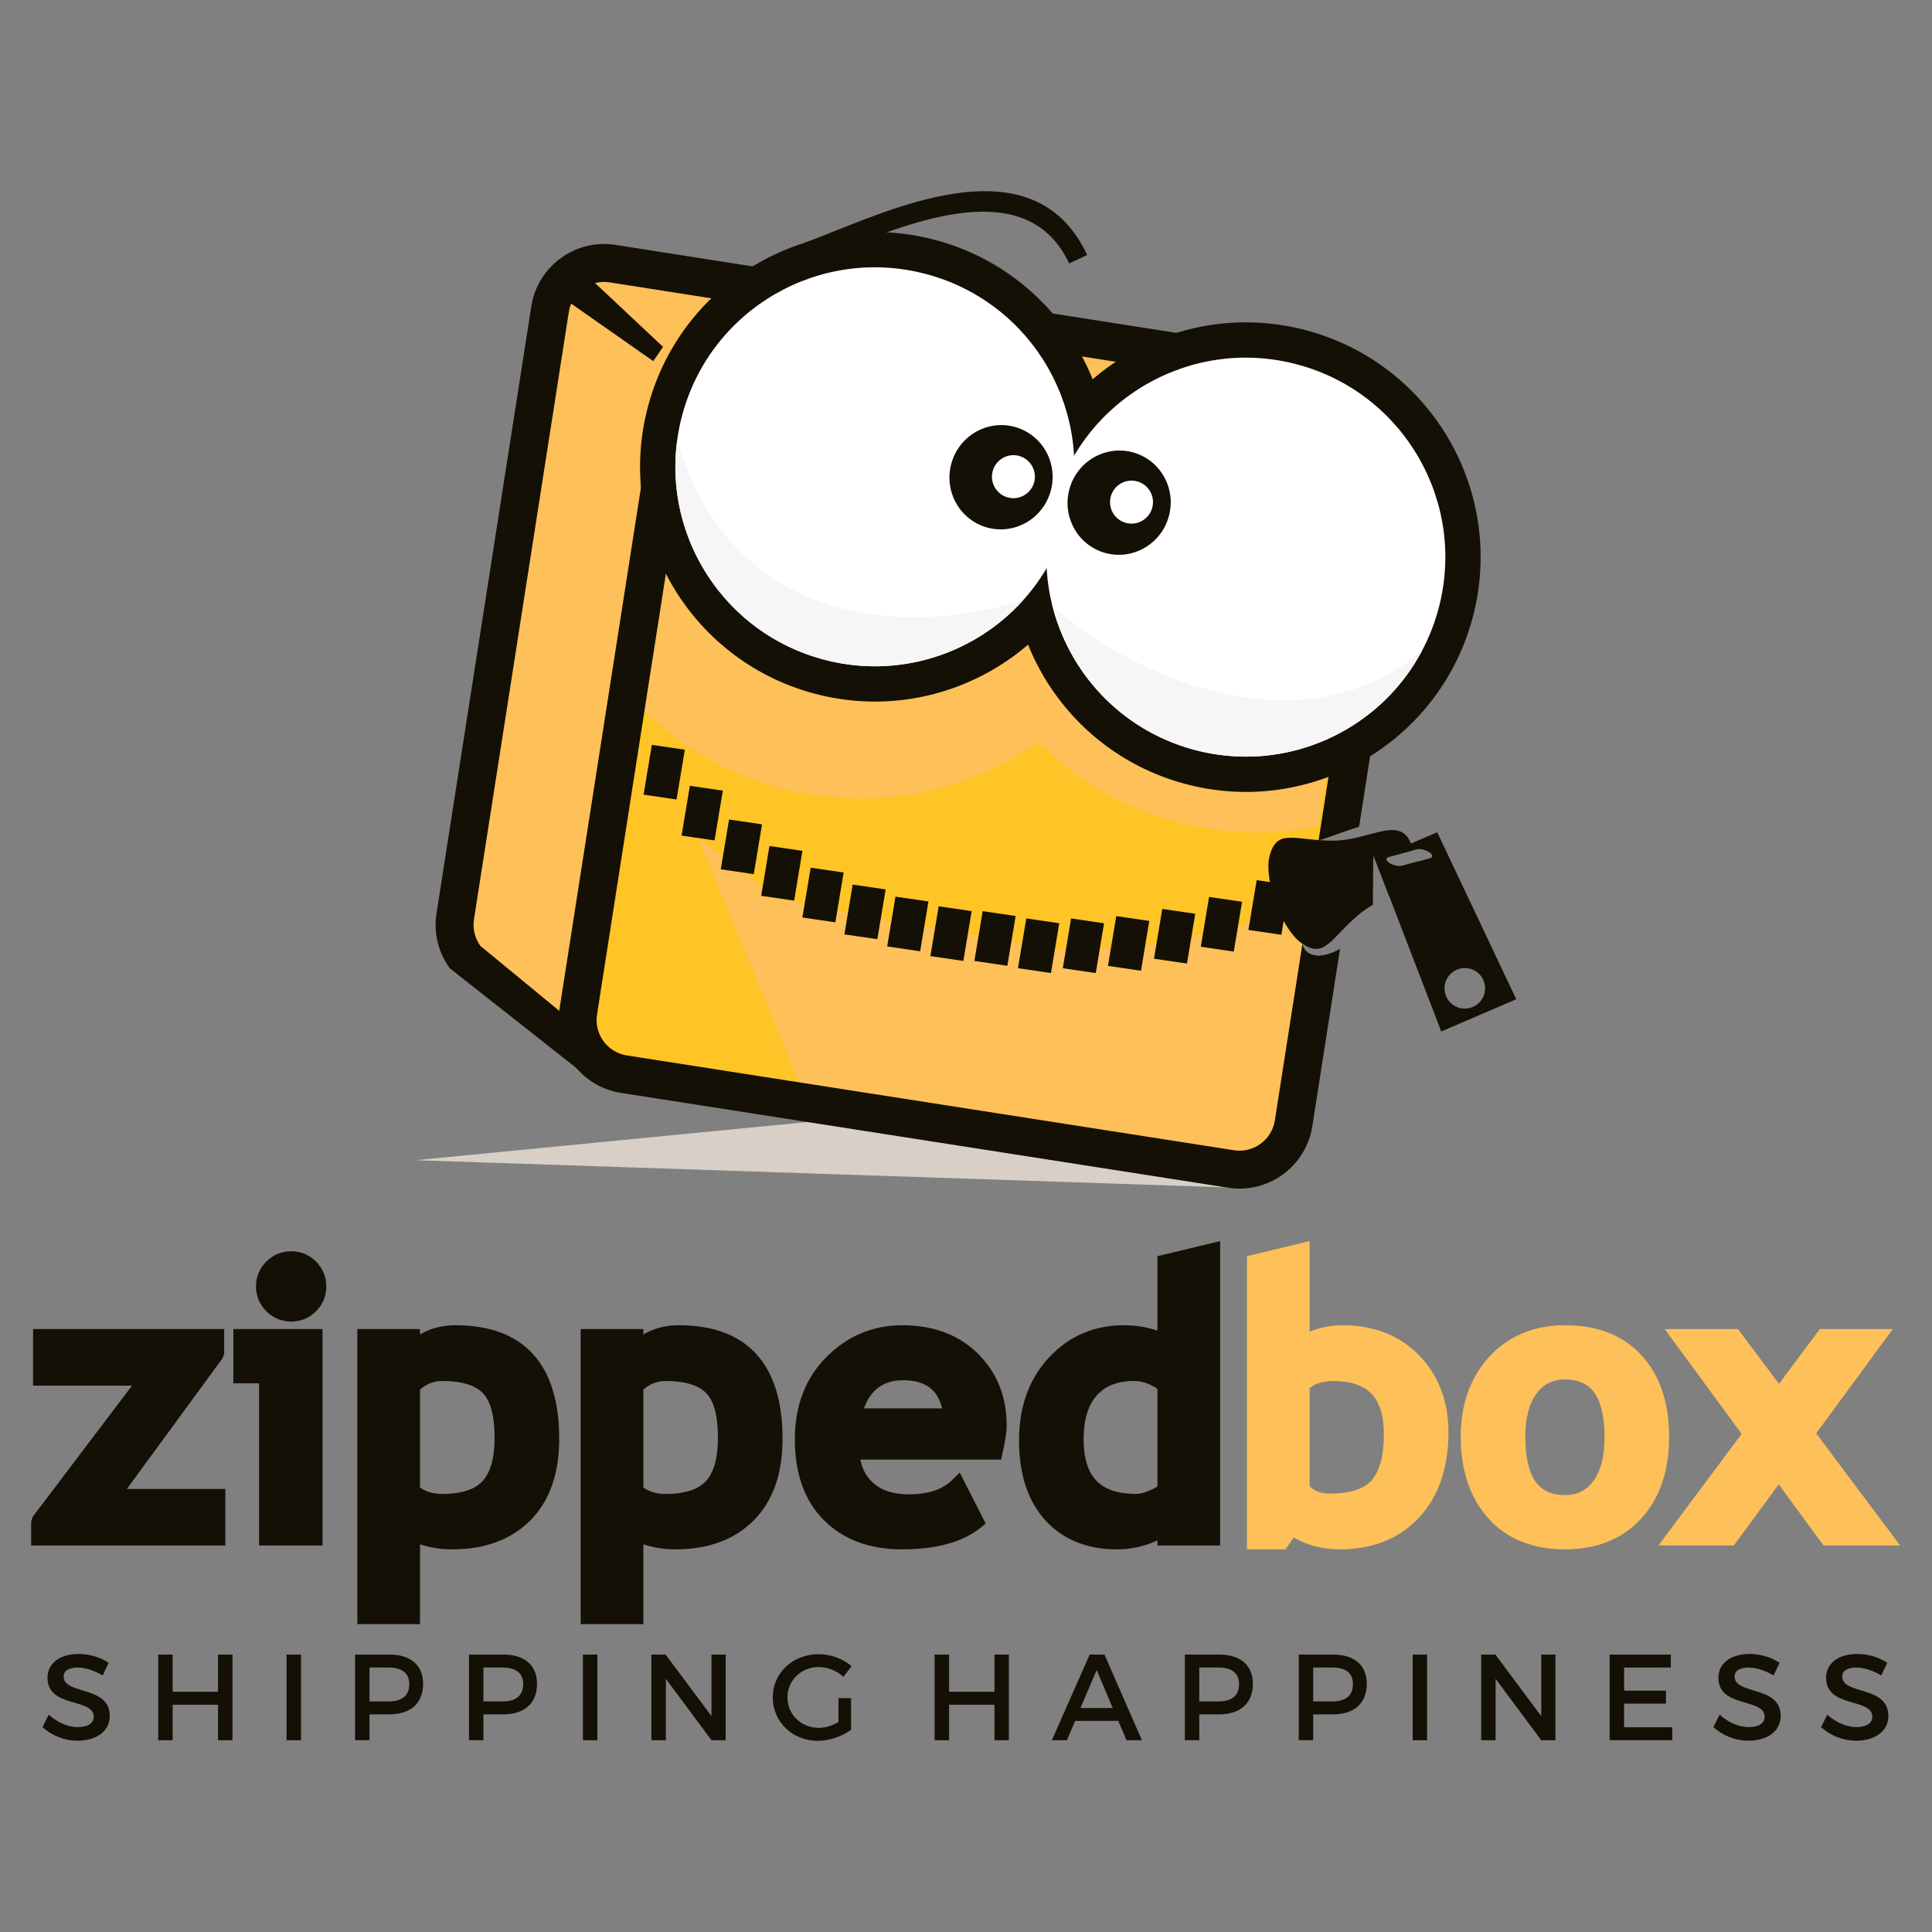
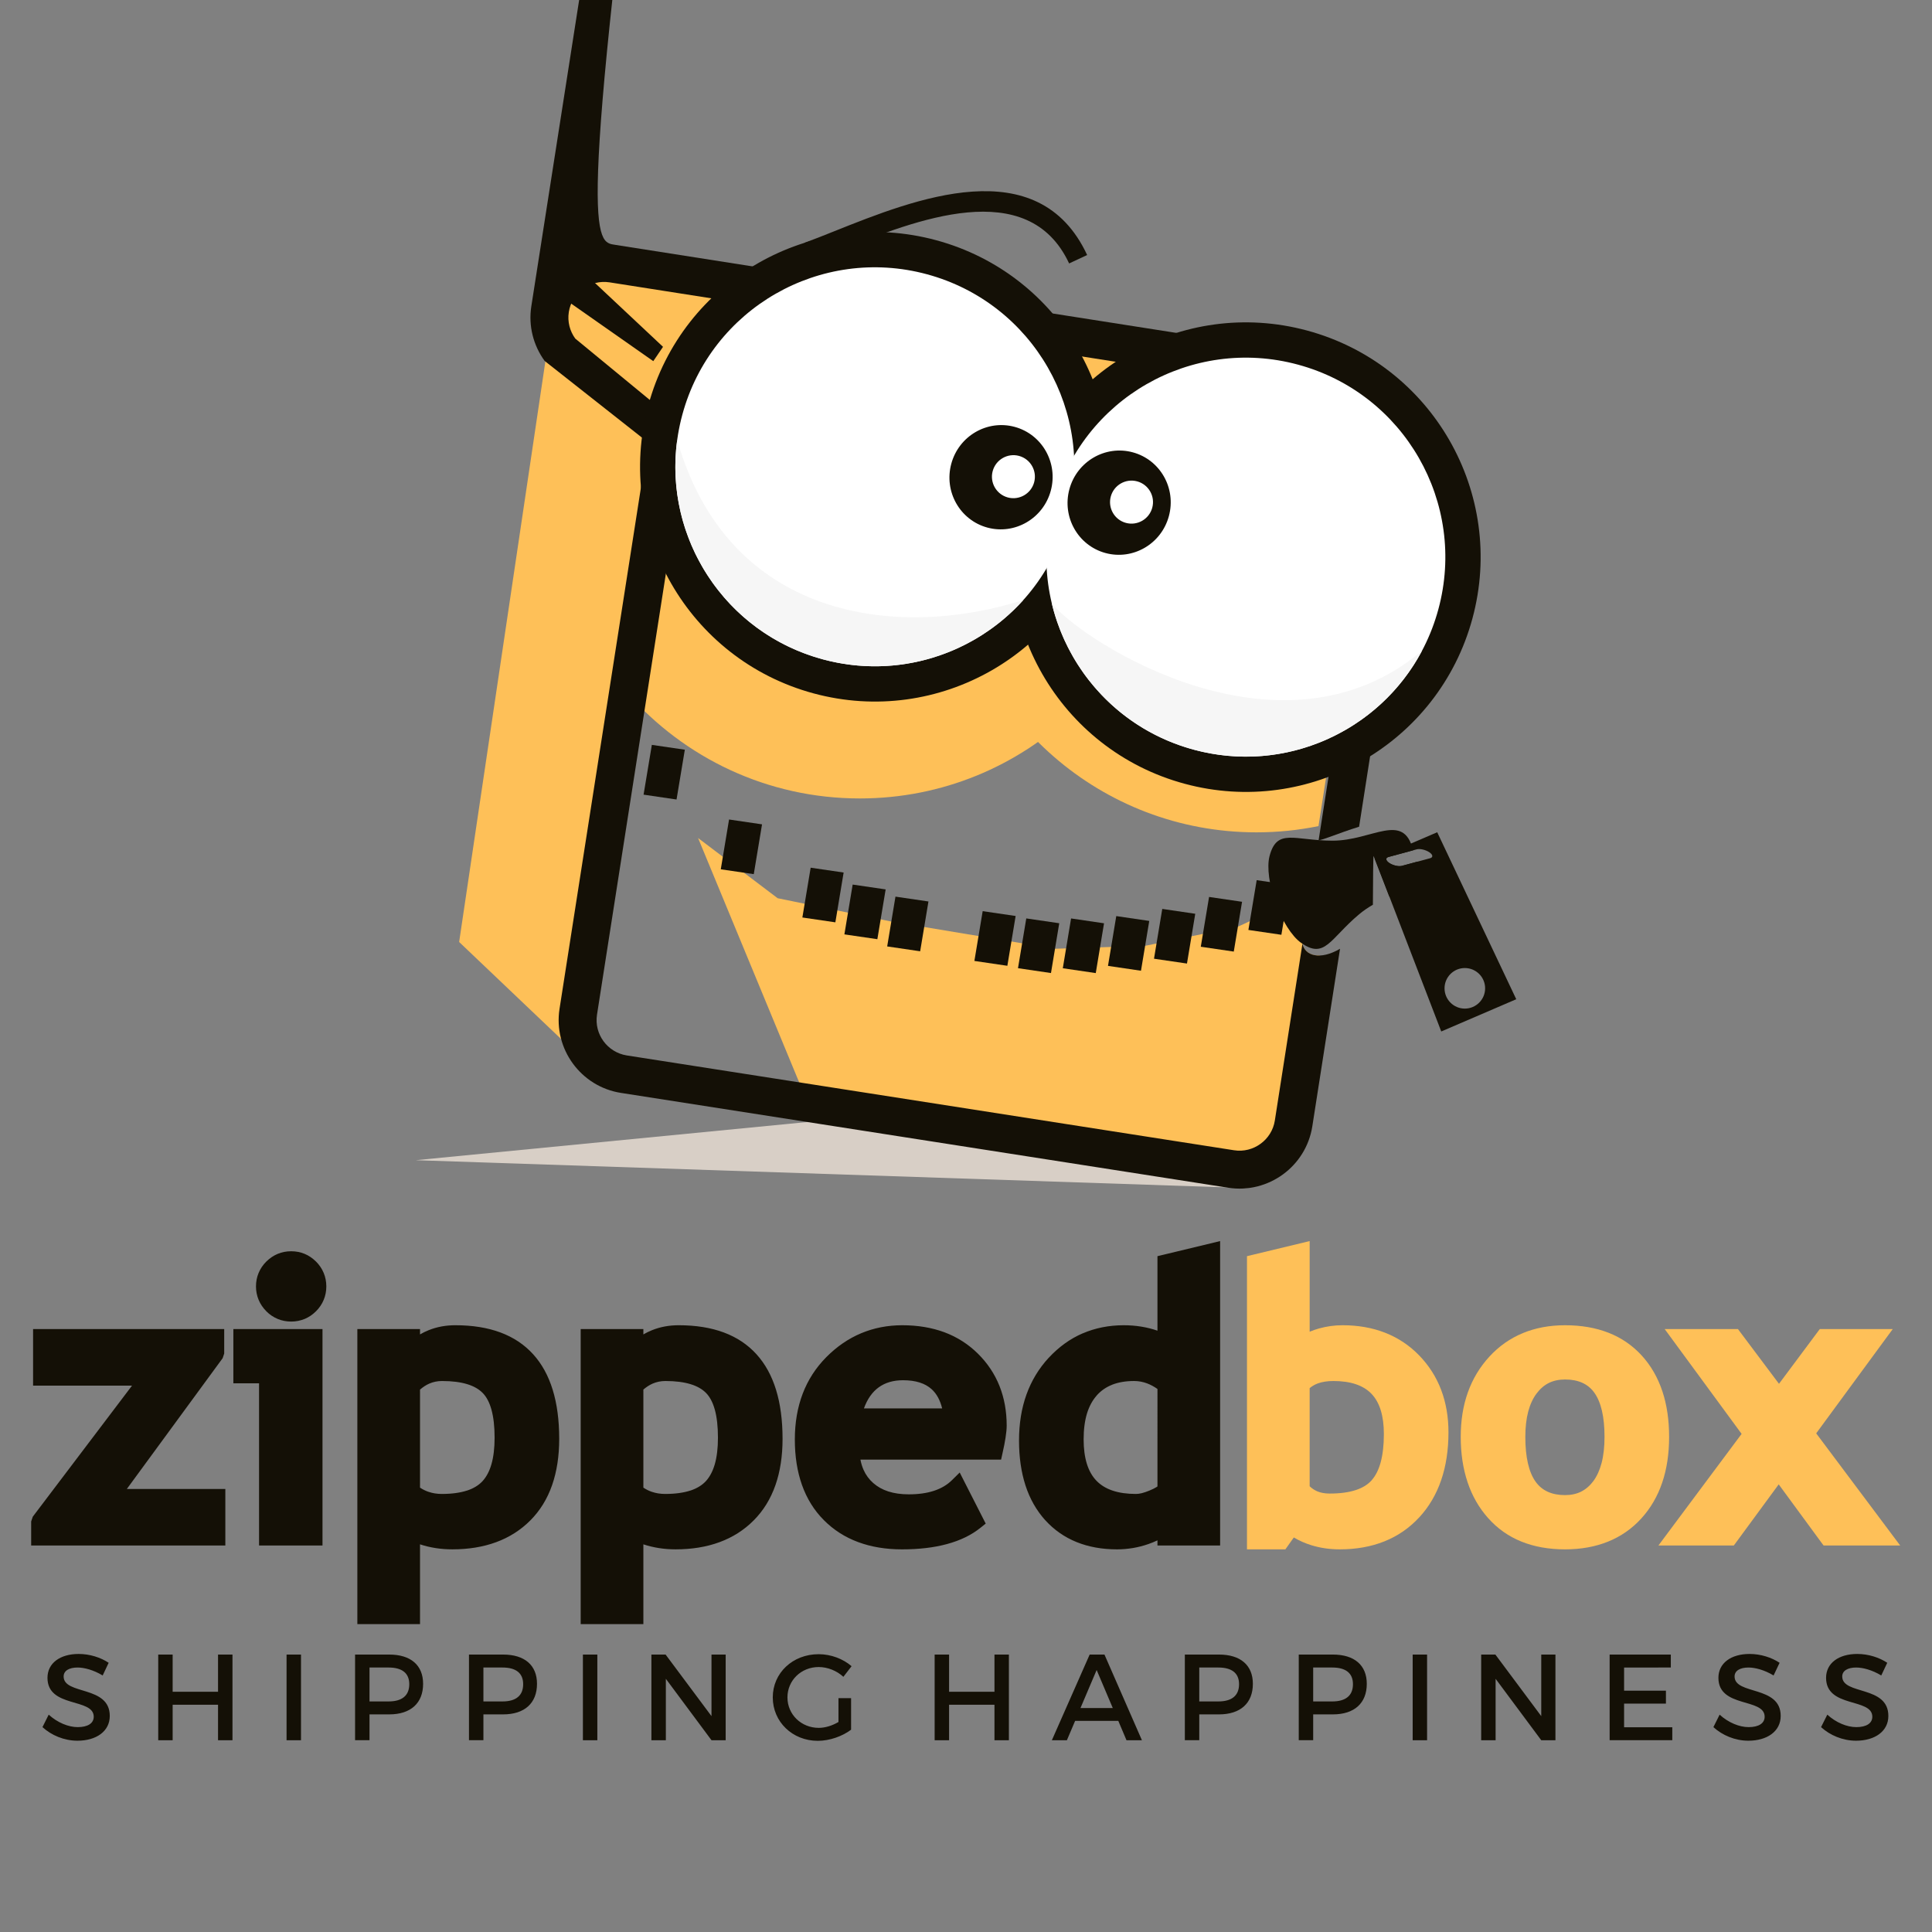
<svg xmlns="http://www.w3.org/2000/svg" version="1.1" id="Layer_1" x="0px" y="0px" width="310px" height="310px" viewBox="0 0 310 310" enable-background="new 0 0 310 310" xml:space="preserve">
  <rect x="0" y="0" width="310" height="310" fill="#808080" stroke="none" />
  <g>
    <g>
      <path fill="#141006" d="M298.011,265.386c-2.988,0-5.008,1.475-5.008,3.83c0,4.889,7.42,3.18,7.42,6.242    c0,1.059-0.961,1.668-2.572,1.668c-1.471,0-3.236-0.707-4.649-2.002l-1.003,2.002c1.414,1.295,3.456,2.18,5.614,2.18    c3.021,0,5.184-1.512,5.184-3.965c0.019-4.951-7.401-3.338-7.401-6.342c0-0.924,0.886-1.436,2.236-1.436    c1.043,0,2.535,0.373,4.027,1.275l0.961-2.035C301.544,265.954,299.798,265.386,298.011,265.386 M280.735,265.386    c-2.984,0-5.007,1.475-5.007,3.83c0,4.889,7.42,3.18,7.42,6.242c0,1.059-0.962,1.668-2.57,1.668c-1.476,0-3.241-0.707-4.655-2.002    l-0.999,2.002c1.414,1.295,3.456,2.18,5.61,2.18c3.025,0,5.187-1.512,5.187-3.965c0.02-4.951-7.4-3.338-7.4-6.342    c0-0.924,0.882-1.436,2.236-1.436c1.04,0,2.535,0.373,4.024,1.275l0.964-2.035C284.267,265.954,282.52,265.386,280.735,265.386z     M268.092,267.563v-2.08h-9.817v13.744h10.053v-2.082h-7.734v-3.789h6.713v-2.08h-6.713v-3.713H268.092z M249.579,279.228v-13.744    h-2.277v9.877l-7.36-9.877h-2.278v13.744h2.315v-9.855l7.323,9.855H249.579z M228.983,279.228v-13.744h-2.312v13.744H228.983z     M210.707,267.563h3.065c2.118,0,3.317,0.867,3.317,2.674c0,1.861-1.199,2.768-3.317,2.768h-3.065V267.563z M208.392,265.483    v13.744h2.315v-4.145h3.16c3.456,0,5.441-1.805,5.441-4.906c0-2.984-1.985-4.693-5.441-4.693H208.392z M192.43,267.563h3.063    c2.12,0,3.32,0.867,3.32,2.674c0,1.861-1.2,2.768-3.32,2.768h-3.063V267.563z M190.115,265.483v13.744h2.314v-4.145h3.161    c3.455,0,5.44-1.805,5.44-4.906c0-2.984-1.985-4.693-5.44-4.693H190.115z M178.552,274.065h-5.184l2.595-6.105L178.552,274.065z     M179.438,276.126l1.313,3.102h2.476l-6.01-13.744h-2.375l-6.065,13.744h2.412l1.319-3.102H179.438z M161.883,279.228v-13.744    h-2.315v5.969h-7.283v-5.969h-2.317v13.744h2.317v-5.695h7.283v5.695H161.883z M134.537,272.474v3.828    c-0.98,0.588-2.14,0.943-3.16,0.943c-2.808,0-5.027-2.143-5.027-4.889c0-2.729,2.201-4.871,5.008-4.871    c1.433,0,2.906,0.59,3.967,1.57l1.316-1.705c-1.357-1.18-3.32-1.926-5.283-1.926c-4.162,0-7.363,3.006-7.363,6.932    c0,3.924,3.164,6.969,7.225,6.969c1.886,0,3.947-0.727,5.341-1.785v-5.066H134.537z M116.438,279.228v-13.744h-2.275v9.877    l-7.363-9.877h-2.278v13.744h2.318v-9.855l7.323,9.855H116.438z M95.846,279.228v-13.744h-2.317v13.744H95.846z M77.566,267.563    h3.063c2.121,0,3.316,0.867,3.316,2.674c0,1.861-1.195,2.768-3.316,2.768h-3.063V267.563z M75.25,265.483v13.744h2.316v-4.145    h3.162c3.454,0,5.437-1.805,5.437-4.906c0-2.984-1.982-4.693-5.437-4.693H75.25z M59.29,267.563h3.062    c2.12,0,3.318,0.867,3.318,2.674c0,1.861-1.198,2.768-3.318,2.768H59.29V267.563z M56.973,265.483v13.744h2.317v-4.145h3.16    c3.458,0,5.439-1.805,5.439-4.906c0-2.984-1.981-4.693-5.439-4.693H56.973z M48.297,279.228v-13.744H45.98v13.744H48.297z     M37.302,279.228v-13.744h-2.317v5.969h-7.283v-5.969h-2.314v13.744h2.314v-5.695h7.283v5.695H37.302z M12.624,265.386    c-2.982,0-5.006,1.475-5.006,3.83c0,4.889,7.423,3.18,7.423,6.242c0,1.059-0.964,1.668-2.572,1.668    c-1.472,0-3.24-0.707-4.654-2.002l-1,2.002c1.414,1.295,3.455,2.18,5.615,2.18c3.023,0,5.184-1.512,5.184-3.965    c0.017-4.951-7.403-3.338-7.403-6.342c0-0.924,0.884-1.436,2.239-1.436c1.039,0,2.533,0.373,4.025,1.275l0.961-2.035    C16.16,265.954,14.412,265.386,12.624,265.386z" />
      <path fill="#141006" d="M185.72,222.866c-0.537-0.377-1.084-0.672-1.633-0.883c-0.686-0.26-1.389-0.393-2.108-0.393    c-1.348,0-2.525,0.201-3.527,0.594v0.004c-0.971,0.383-1.797,0.955-2.473,1.715l0.003,0.004c-0.691,0.781-1.213,1.746-1.564,2.877    c-0.361,1.182-0.543,2.566-0.543,4.166c0,3.006,0.688,5.225,2.061,6.645c1.36,1.412,3.475,2.117,6.343,2.117    c0.27,0,0.578-0.041,0.904-0.119c0.377-0.096,0.805-0.236,1.27-0.428v-0.004c0.458-0.186,0.823-0.367,1.093-0.539l0.007-0.004    l0.169-0.113V222.866z M185.72,247.159c-0.442,0.211-0.93,0.408-1.464,0.598h-0.006c-0.805,0.279-1.631,0.492-2.46,0.631    c-0.852,0.139-1.706,0.215-2.548,0.215c-2.403,0-4.567-0.391-6.49-1.166c-1.941-0.783-3.625-1.957-5.045-3.525h-0.006    c-1.401-1.559-2.463-3.42-3.161-5.576v-0.006c-0.685-2.117-1.033-4.514-1.033-7.184c0-5.416,1.593-9.85,4.769-13.293h0.007    c1.608-1.732,3.421-3.041,5.425-3.906l0.003,0.006c2.021-0.873,4.223-1.311,6.606-1.311c1.92,0,3.72,0.293,5.403,0.871v-10.959    v-0.994l0.98-0.236l7.505-1.807l1.57-0.381v1.615v45.959v1.275h-1.278h-7.502h-1.275V247.159z M138.621,225.989h12.553    c-0.325-1.332-0.889-2.361-1.686-3.084c-1.051-0.955-2.582-1.439-4.588-1.439C141.8,221.466,139.706,222.978,138.621,225.989z     M159.614,234.204h-21.554c0.113,0.592,0.28,1.135,0.5,1.635c0.363,0.822,0.883,1.531,1.553,2.119    c0.676,0.598,1.482,1.049,2.404,1.348c0.958,0.311,2.061,0.469,3.307,0.469c3.084,0,5.393-0.76,6.927-2.277l1.239-1.225    l0.791,1.555l2.914,5.721l0.468,0.92l-0.807,0.646c-1.461,1.182-3.268,2.061-5.408,2.639c-2.081,0.566-4.489,0.85-7.221,0.85    c-2.597,0-4.94-0.391-7.024-1.164c-2.115-0.781-3.957-1.959-5.518-3.533c-1.559-1.568-2.729-3.453-3.503-5.639    c-0.763-2.148-1.146-4.584-1.146-7.297c0-2.689,0.423-5.143,1.26-7.342c0.847-2.221,2.117-4.186,3.811-5.889    c1.687-1.695,3.553-2.971,5.585-3.818c2.039-0.852,4.238-1.279,6.596-1.279c2.476,0,4.727,0.381,6.75,1.127    c2.04,0.764,3.834,1.908,5.37,3.426c1.536,1.52,2.695,3.254,3.468,5.195c0.767,1.93,1.153,4.053,1.153,6.357    c0,0.514-0.061,1.156-0.18,1.924c-0.101,0.697-0.273,1.545-0.496,2.537l-0.22,0.996H159.614z M103.232,222.962V238.7    c0.429,0.283,0.879,0.508,1.353,0.672l0.001-0.004c0.66,0.23,1.378,0.344,2.149,0.344c1.596,0,2.952-0.189,4.066-0.553    l0.001,0.006c1.026-0.346,1.853-0.848,2.467-1.514c0.62-0.686,1.098-1.588,1.42-2.695c0.339-1.176,0.51-2.602,0.51-4.273    c0-1.793-0.171-3.301-0.508-4.518h-0.002c-0.316-1.131-0.779-2.016-1.379-2.635c-0.601-0.619-1.426-1.098-2.459-1.418    c-1.107-0.346-2.474-0.521-4.085-0.521c-0.735,0-1.417,0.143-2.048,0.416C104.203,222.233,103.709,222.554,103.232,222.962z     M103.232,247.798v11.525v1.275h-1.275h-7.508h-1.275v-1.275v-44.791v-1.275h1.275h7.508h1.275v0.857    c0.449-0.264,0.918-0.49,1.399-0.684c1.313-0.525,2.737-0.789,4.268-0.789c5.503,0,9.669,1.553,12.485,4.658    c2.787,3.07,4.182,7.596,4.182,13.578c0,2.768-0.38,5.24-1.139,7.414c-0.773,2.215-1.938,4.102-3.492,5.664    c-1.545,1.555-3.383,2.723-5.49,3.496c-2.085,0.766-4.428,1.15-7.029,1.15C106.582,248.603,104.852,248.331,103.232,247.798z     M67.394,222.97v15.73c0.429,0.283,0.881,0.508,1.353,0.672l0.002-0.004c0.659,0.23,1.377,0.344,2.148,0.344    c1.596,0,2.953-0.189,4.066-0.553l0.002,0.006c1.028-0.346,1.854-0.848,2.467-1.514c0.622-0.686,1.1-1.584,1.418-2.693    c0.34-1.172,0.512-2.602,0.512-4.275c0-1.793-0.172-3.301-0.51-4.518H78.85c-0.314-1.131-0.778-2.016-1.379-2.635l-0.006-0.004    c-0.594-0.615-1.417-1.094-2.449-1.414c-1.108-0.346-2.477-0.521-4.088-0.521c-0.732,0-1.416,0.143-2.047,0.416    C68.371,222.229,67.873,222.554,67.394,222.97z M67.394,247.798v11.525v1.275h-1.275h-7.505h-1.275v-1.275v-44.791v-1.275h1.275    h7.505h1.275v0.857c0.449-0.264,0.917-0.49,1.399-0.684c1.313-0.525,2.738-0.789,4.268-0.789c5.504,0,9.668,1.553,12.487,4.658    c2.786,3.07,4.18,7.596,4.18,13.578c0,2.768-0.382,5.24-1.139,7.414c-0.771,2.215-1.937,4.102-3.49,5.664    c-1.549,1.555-3.384,2.723-5.493,3.496c-2.081,0.766-4.426,1.15-7.027,1.15C70.744,248.603,69.013,248.331,67.394,247.798z     M41.566,246.71v-24.748h-2.848h-1.275v-1.277v-6.152v-1.275h1.275h11.752h1.277v1.275v32.178v1.275h-1.277h-7.629h-1.275V246.71z     M46.719,200.771c0.768,0,1.492,0.139,2.166,0.42c0.667,0.277,1.273,0.691,1.816,1.232h0.005c0.534,0.533,0.948,1.143,1.231,1.822    h0.002c0.279,0.676,0.422,1.4,0.422,2.168c0,0.762-0.141,1.488-0.422,2.16h-0.002c-0.279,0.68-0.694,1.291-1.231,1.828h-0.005    c-0.541,0.541-1.15,0.955-1.816,1.232h-0.006c-0.676,0.275-1.397,0.42-2.16,0.42c-0.761,0-1.486-0.141-2.164-0.42v-0.004    c-0.678-0.279-1.292-0.693-1.824-1.229v-0.006c-0.541-0.541-0.955-1.156-1.233-1.828c-0.281-0.678-0.424-1.398-0.424-2.154    c0-0.768,0.143-1.492,0.424-2.168c0.281-0.672,0.696-1.285,1.233-1.822h0.004c0.537-0.537,1.152-0.949,1.822-1.232l0,0    C45.23,200.909,45.958,200.771,46.719,200.771z M5,246.71v-2.584l0.261-0.768l15.925-21.029H6.584H5.308v-1.275v-6.521v-1.275    h1.276h28.115h1.277v1.275v2.646l-0.25,0.75l-15.373,20.984h14.529h1.277v1.275v6.521v1.275h-1.277H6.275H5V246.71z" />
      <path fill="#FEC058" d="M292.218,247.462l-6.814-9.287l-6.819,9.287l-0.384,0.523h-0.644h-8.922h-2.532l1.515-2.035l11.834-15.877    l-10.854-14.789l-1.488-2.027h2.513h8.61h0.632l0.383,0.512l6.202,8.27l6.163-8.27l0.383-0.512h0.635h8.555h2.516l-1.489,2.027    l-10.794,14.705l11.95,15.957l1.527,2.039h-2.542h-9.106h-0.642L292.218,247.462z M244.747,230.552    c0,3.273,0.56,5.682,1.668,7.221c1.021,1.414,2.592,2.125,4.709,2.125c0.971,0,1.832-0.189,2.57-0.553v-0.004    c0.744-0.371,1.401-0.934,1.96-1.678l0,0c0.584-0.799,1.03-1.775,1.332-2.924c0.312-1.191,0.468-2.592,0.468-4.188    c0-3.221-0.556-5.596-1.655-7.113c-1.012-1.395-2.569-2.092-4.675-2.092c-0.982,0-1.847,0.188-2.595,0.553    c-0.747,0.371-1.407,0.936-1.97,1.689c-0.59,0.785-1.039,1.748-1.341,2.879v0.006    C244.904,227.646,244.747,229.005,244.747,230.552z M234.381,230.552c0-5.24,1.533-9.531,4.586-12.861    c1.536-1.676,3.337-2.941,5.385-3.789c2.029-0.838,4.291-1.26,6.772-1.26c2.592,0,4.917,0.402,6.962,1.203    c2.079,0.811,3.864,2.039,5.35,3.666c1.464,1.609,2.566,3.521,3.302,5.727c0.723,2.174,1.081,4.611,1.081,7.314    c0,5.449-1.486,9.818-4.455,13.086c-1.508,1.656-3.298,2.9-5.359,3.729c-2.042,0.82-4.335,1.236-6.88,1.236    c-2.606,0-4.935-0.416-6.992-1.244c-2.083-0.836-3.867-2.1-5.354-3.773v0.002c-1.47-1.652-2.575-3.58-3.308-5.779v-0.006    C234.748,235.63,234.381,233.208,234.381,230.552z M210.142,222.735v15.744c0.352,0.34,0.747,0.604,1.181,0.795v0.004    c0.572,0.244,1.247,0.371,2.023,0.371c1.687,0,3.104-0.193,4.244-0.576c1.064-0.355,1.907-0.883,2.517-1.57l-0.007-0.004    c0.629-0.709,1.106-1.664,1.43-2.842c0.342-1.25,0.519-2.773,0.519-4.559c0-2.924-0.666-5.076-1.985-6.453    c-1.313-1.369-3.355-2.055-6.12-2.055c-0.964,0-1.803,0.133-2.507,0.391l0,0C210.949,222.167,210.512,222.421,210.142,222.735z     M207.6,246.694l-0.971,1.367l-0.383,0.541h-0.653h-4.234h-1.275v-1.275v-44.773v-0.994l0.979-0.236l7.508-1.807l1.571-0.381    v1.615v12.928c0.496-0.207,1.005-0.383,1.521-0.525h0.006c1.213-0.338,2.463-0.512,3.751-0.512c2.507,0,4.788,0.402,6.836,1.207    c2.07,0.807,3.896,2.025,5.466,3.641l0.007,0.006c1.558,1.617,2.739,3.469,3.518,5.535c0.776,2.055,1.169,4.322,1.169,6.791    c0,2.828-0.39,5.383-1.162,7.65c-0.785,2.303-1.964,4.307-3.537,6.01h-0.007c-1.58,1.709-3.442,2.99-5.592,3.846    c-2.123,0.848-4.508,1.275-7.144,1.275c-1.608,0-3.129-0.221-4.542-0.658C209.432,247.64,208.482,247.22,207.6,246.694z" />
    </g>
    <g>
      <polygon fill-rule="evenodd" clip-rule="evenodd" fill="#D8CFC6" points="200.282,190.642 66.708,186.159 131.284,179.864   " />
      <polygon fill-rule="evenodd" clip-rule="evenodd" fill="#FEC058" points="89.967,41.428 111.426,46.962 192.466,56.167     208.091,71.644 109.683,58.134 92.378,168.95 73.672,151.148   " />
-       <path fill-rule="evenodd" clip-rule="evenodd" fill="#FFC426" d="M118.016,57.579l97.458,15.219    c4.762,0.744,8.048,5.25,7.307,10.014l-7.954,50.945c-1.684,0.607-2.871,1.073-3.245,1.047l-2.598,16.629    c0.257,1.201,1.275,1.943,2.783,1.887l-4.207,26.949c-0.744,4.764-5.249,8.049-10.012,7.309l-97.456-15.221    c-4.764-0.744-8.051-5.25-7.309-10.012l15.221-97.459C108.747,60.124,113.253,56.835,118.016,57.579" />
      <path fill-rule="evenodd" clip-rule="evenodd" fill="#FEC058" d="M152.542,91.276l55.245,8.626    c4.763,0.744,8.052,5.251,7.307,10.015l-3.533,22.636c-3.218,0.656-6.547,1.002-9.959,1.002    C176.696,133.555,156.081,115.196,152.542,91.276" />
      <path fill-rule="evenodd" clip-rule="evenodd" fill="#FEC058" d="M116.013,69.987l71.483,11.164    c-1.37,26.168-23.021,46.965-49.531,46.965c-14.852,0-28.177-6.53-37.268-16.873L106,77.295    C106.743,72.532,111.249,69.243,116.013,69.987" />
      <path fill-rule="evenodd" clip-rule="evenodd" fill="#FEC058" d="M211.767,153.319l-4.207,26.947    c-0.744,4.762-5.249,8.051-10.012,7.311l-67.955-10.615l-17.584-42.498l12.772,9.66l18.238,3.742l26.262,4.367l14.457-0.469    l14.891-3.074l11.623-5.381l-1.269,8.123C209.241,152.634,210.259,153.376,211.767,153.319" />
      <path fill="#141006" d="M118.485,54.571l97.457,15.222c3.211,0.501,5.922,2.271,7.706,4.709c1.784,2.44,2.639,5.568,2.136,8.78    l-7.709,49.371c-3.323,1.031-5.912,2.191-6.493,2.15l8.189-52.462c0.245-1.552-0.173-3.067-1.036-4.252    c-0.864-1.183-2.181-2.042-3.732-2.284l-97.453-15.221c-1.554-0.242-3.069,0.174-4.254,1.039c-1.186,0.863-2.043,2.18-2.285,3.732    l-15.219,97.455c-0.242,1.553,0.173,3.066,1.037,4.252c0.865,1.18,2.182,2.041,3.733,2.287l97.455,15.217    c1.552,0.244,3.065-0.176,4.25-1.041c1.188-0.863,2.045-2.176,2.287-3.729l6.798-43.541l-2.368,15.176    c0.411,1.934,2.805,2.684,6.031,0.806l-4.448,28.495c-0.503,3.211-2.271,5.926-4.712,7.709c-2.444,1.779-5.566,2.641-8.777,2.137    l-97.455-15.217c-3.21-0.502-5.927-2.273-7.708-4.715c-1.782-2.441-2.637-5.564-2.136-8.773l15.219-97.456    c0.501-3.212,2.27-5.928,4.71-7.708C112.151,54.928,115.276,54.071,118.485,54.571" />
-       <path fill="#141006" d="M98.745,39.292l99.338,15.586l-0.942,6.012L97.805,45.304c-1.552-0.242-3.067,0.175-4.252,1.037    c-1.184,0.865-2.043,2.184-2.285,3.735L76.049,147.53c-0.242,1.553,0.173,3.066,1.035,4.25l19.953,16.426l-0.939,6.014    l-23.926-18.854c-1.781-2.439-2.637-5.564-2.136-8.774l15.218-97.455c0.504-3.21,2.271-5.927,4.713-7.708    C92.409,39.646,95.534,38.79,98.745,39.292" />
+       <path fill="#141006" d="M98.745,39.292l99.338,15.586l-0.942,6.012L97.805,45.304c-1.552-0.242-3.067,0.175-4.252,1.037    c-1.184,0.865-2.043,2.184-2.285,3.735c-0.242,1.553,0.173,3.066,1.035,4.25l19.953,16.426l-0.939,6.014    l-23.926-18.854c-1.781-2.439-2.637-5.564-2.136-8.774l15.218-97.455c0.504-3.21,2.271-5.927,4.713-7.708    C92.409,39.646,95.534,38.79,98.745,39.292" />
      <polygon fill="#141006" points="92.922,43.019 106.385,55.651 104.822,57.948 89.518,47.224   " />
      <polygon fill-rule="evenodd" clip-rule="evenodd" fill="#141006" points="104.592,119.519 109.884,120.295 108.555,128.285     103.265,127.507   " />
      <polygon fill-rule="evenodd" clip-rule="evenodd" fill="#141006" points="116.981,131.494 122.272,132.271 120.946,140.261     115.653,139.483   " />
-       <polygon fill-rule="evenodd" clip-rule="evenodd" fill="#141006" points="123.463,135.747 128.754,136.522 127.427,144.513     122.135,143.737   " />
      <polygon fill-rule="evenodd" clip-rule="evenodd" fill="#141006" points="130.076,139.227 135.366,140.003 134.039,147.993     128.745,147.216   " />
      <polygon fill-rule="evenodd" clip-rule="evenodd" fill="#141006" points="136.815,141.935 142.108,142.71 140.777,150.699     135.487,149.925   " />
      <polygon fill-rule="evenodd" clip-rule="evenodd" fill="#141006" points="143.682,143.87 148.975,144.647 147.645,152.638     142.354,151.86   " />
-       <polygon fill-rule="evenodd" clip-rule="evenodd" fill="#141006" points="150.616,145.421 155.907,146.197 154.577,154.188     149.288,153.41   " />
      <polygon fill-rule="evenodd" clip-rule="evenodd" fill="#141006" points="157.676,146.2 162.965,146.977 161.636,154.966     156.346,154.188   " />
      <polygon fill-rule="evenodd" clip-rule="evenodd" fill="#141006" points="164.672,147.366 169.962,148.14 168.635,156.13     163.343,155.351   " />
      <polygon fill-rule="evenodd" clip-rule="evenodd" fill="#141006" points="171.86,147.37 177.148,148.147 175.821,156.138     170.533,155.36   " />
      <polygon fill-rule="evenodd" clip-rule="evenodd" fill="#141006" points="179.112,146.992 184.405,147.769 183.077,155.761     177.783,154.981   " />
      <polygon fill-rule="evenodd" clip-rule="evenodd" fill="#141006" points="186.491,145.841 191.785,146.62 190.456,154.606     185.166,153.831   " />
      <polygon fill-rule="evenodd" clip-rule="evenodd" fill="#141006" points="194.002,143.92 199.295,144.696 197.966,152.688     192.673,151.909   " />
      <polygon fill-rule="evenodd" clip-rule="evenodd" fill="#141006" points="201.642,141.226 206.935,142.002 205.603,149.992     200.313,149.215   " />
-       <polygon fill-rule="evenodd" clip-rule="evenodd" fill="#141006" points="110.69,126.086 115.981,126.86 114.653,134.851     109.363,134.075   " />
      <path fill-rule="evenodd" clip-rule="evenodd" fill="#141006" d="M209.756,53.044c20.074,5.438,31.942,26.129,26.501,46.203    c-5.438,20.074-26.127,31.943-46.201,26.504c-20.075-5.439-31.943-26.129-26.505-46.203    C168.992,59.474,189.683,47.605,209.756,53.044" />
      <path fill-rule="evenodd" clip-rule="evenodd" fill="#141006" d="M150.225,38.547c20.075,5.438,31.943,26.128,26.502,46.202    c-5.438,20.074-26.127,31.942-46.201,26.503c-20.074-5.438-31.943-26.128-26.506-46.204    C109.461,44.976,130.151,33.106,150.225,38.547" />
      <path fill-rule="evenodd" clip-rule="evenodd" fill="#FFFFFF" d="M208.274,58.509c17.058,4.619,27.142,22.201,22.518,39.258    c-4.618,17.056-22.197,27.143-39.256,22.519c-17.056-4.619-27.143-22.2-22.521-39.257    C173.636,63.971,191.215,53.885,208.274,58.509" />
      <path fill-rule="evenodd" clip-rule="evenodd" fill="#F6F6F6" d="M228.159,104.434c-6.849,12.903-21.927,19.833-36.623,15.851    c-11.701-3.168-20.122-12.434-22.764-23.446C173.814,103.003,205.538,123.46,228.159,104.434" />
      <path fill-rule="evenodd" clip-rule="evenodd" fill="#FFFFFF" d="M148.744,44.01c17.058,4.621,27.144,22.2,22.521,39.257    c-4.621,17.059-22.201,27.144-39.258,22.521c-17.057-4.62-27.143-22.201-22.52-39.26C114.108,49.473,131.687,39.388,148.744,44.01    " />
      <path fill-rule="evenodd" clip-rule="evenodd" fill="#F6F6F6" d="M164.192,96.284c-7.819,8.693-20.133,12.771-32.184,9.502    c-15.705-4.256-25.498-19.488-23.35-35.188C116.83,99.37,143.921,102.714,164.192,96.284" />
      <path fill-rule="evenodd" clip-rule="evenodd" fill="#141006" d="M181.76,72.578c4.41,1.192,7.005,5.778,5.793,10.241    c-1.207,4.463-5.762,7.11-10.173,5.916c-4.407-1.195-7-5.781-5.79-10.24C172.797,74.032,177.353,71.383,181.76,72.578" />
      <path fill-rule="evenodd" clip-rule="evenodd" fill="#FFFFFF" d="M182.463,77.237c1.835,0.498,2.922,2.393,2.422,4.23    c-0.499,1.842-2.394,2.932-4.231,2.432c-1.834-0.496-2.921-2.394-2.422-4.232C178.732,77.827,180.625,76.739,182.463,77.237" />
      <path fill-rule="evenodd" clip-rule="evenodd" fill="#141006" d="M162.811,68.495c4.406,1.194,7.002,5.779,5.793,10.242    c-1.208,4.462-5.764,7.109-10.172,5.916c-4.408-1.195-7.002-5.779-5.793-10.24C153.848,69.948,158.402,67.3,162.811,68.495" />
      <path fill-rule="evenodd" clip-rule="evenodd" fill="#FFFFFF" d="M163.51,73.153c1.838,0.499,2.923,2.395,2.425,4.234    c-0.499,1.838-2.394,2.928-4.229,2.432c-1.836-0.5-2.923-2.396-2.423-4.234C159.781,73.747,161.675,72.657,163.51,73.153" />
      <path fill="#141006" d="M129.064,38.968c1.407-0.508,3.04-1.16,4.806-1.867c12.865-5.146,32.693-13.08,40.571,3.821l-2.894,1.348    c-6.604-14.169-24.73-6.917-36.492-2.214c-1.783,0.713-3.43,1.373-4.907,1.908L129.064,38.968z" />
      <path fill-rule="evenodd" clip-rule="evenodd" fill="#141006" d="M204.673,144.882c0.999,2.766,2.589,5.324,4.053,6.369    c3.852,2.756,4.646-0.602,9.361-4.556c0.704-0.591,1.451-1.089,2.202-1.522c0.016-3.902,0.047-7.988,0.116-7.808l2.514,6.481    c3.109-1.444,5.572-2.449,4.529-5.594l-2.513,0.682c-0.516,0.14-1.42-0.066-2.011-0.459v-0.002    c-0.591-0.393-0.653-0.826-0.139-0.965l3.952-1.068c-1.514-6.286-6.563-1.537-12.93-1.549c-6.154-0.013-8.916-2.08-10.109,2.504    C203.25,139.136,203.668,142.118,204.673,144.882" />
      <path fill-rule="evenodd" clip-rule="evenodd" fill="#141006" d="M235.039,155.327c1.8,0,3.258,1.457,3.258,3.254    s-1.458,3.254-3.258,3.254c-1.797,0-3.255-1.457-3.255-3.254S233.242,155.327,235.039,155.327 M227.32,136.28l-4.533,1.229    c-0.515,0.139-0.452,0.572,0.139,0.965v0.002c0.591,0.393,1.495,0.599,2.011,0.459l4.533-1.227    c0.515-0.142,0.455-0.575-0.136-0.967h-0.003C228.74,136.349,227.835,136.142,227.32,136.28z M243.292,160.333l-12.683-26.794    l-9.996,4.296l3.136,8.148l0.053,0.137l7.455,19.385L243.292,160.333z" />
    </g>
  </g>
</svg>